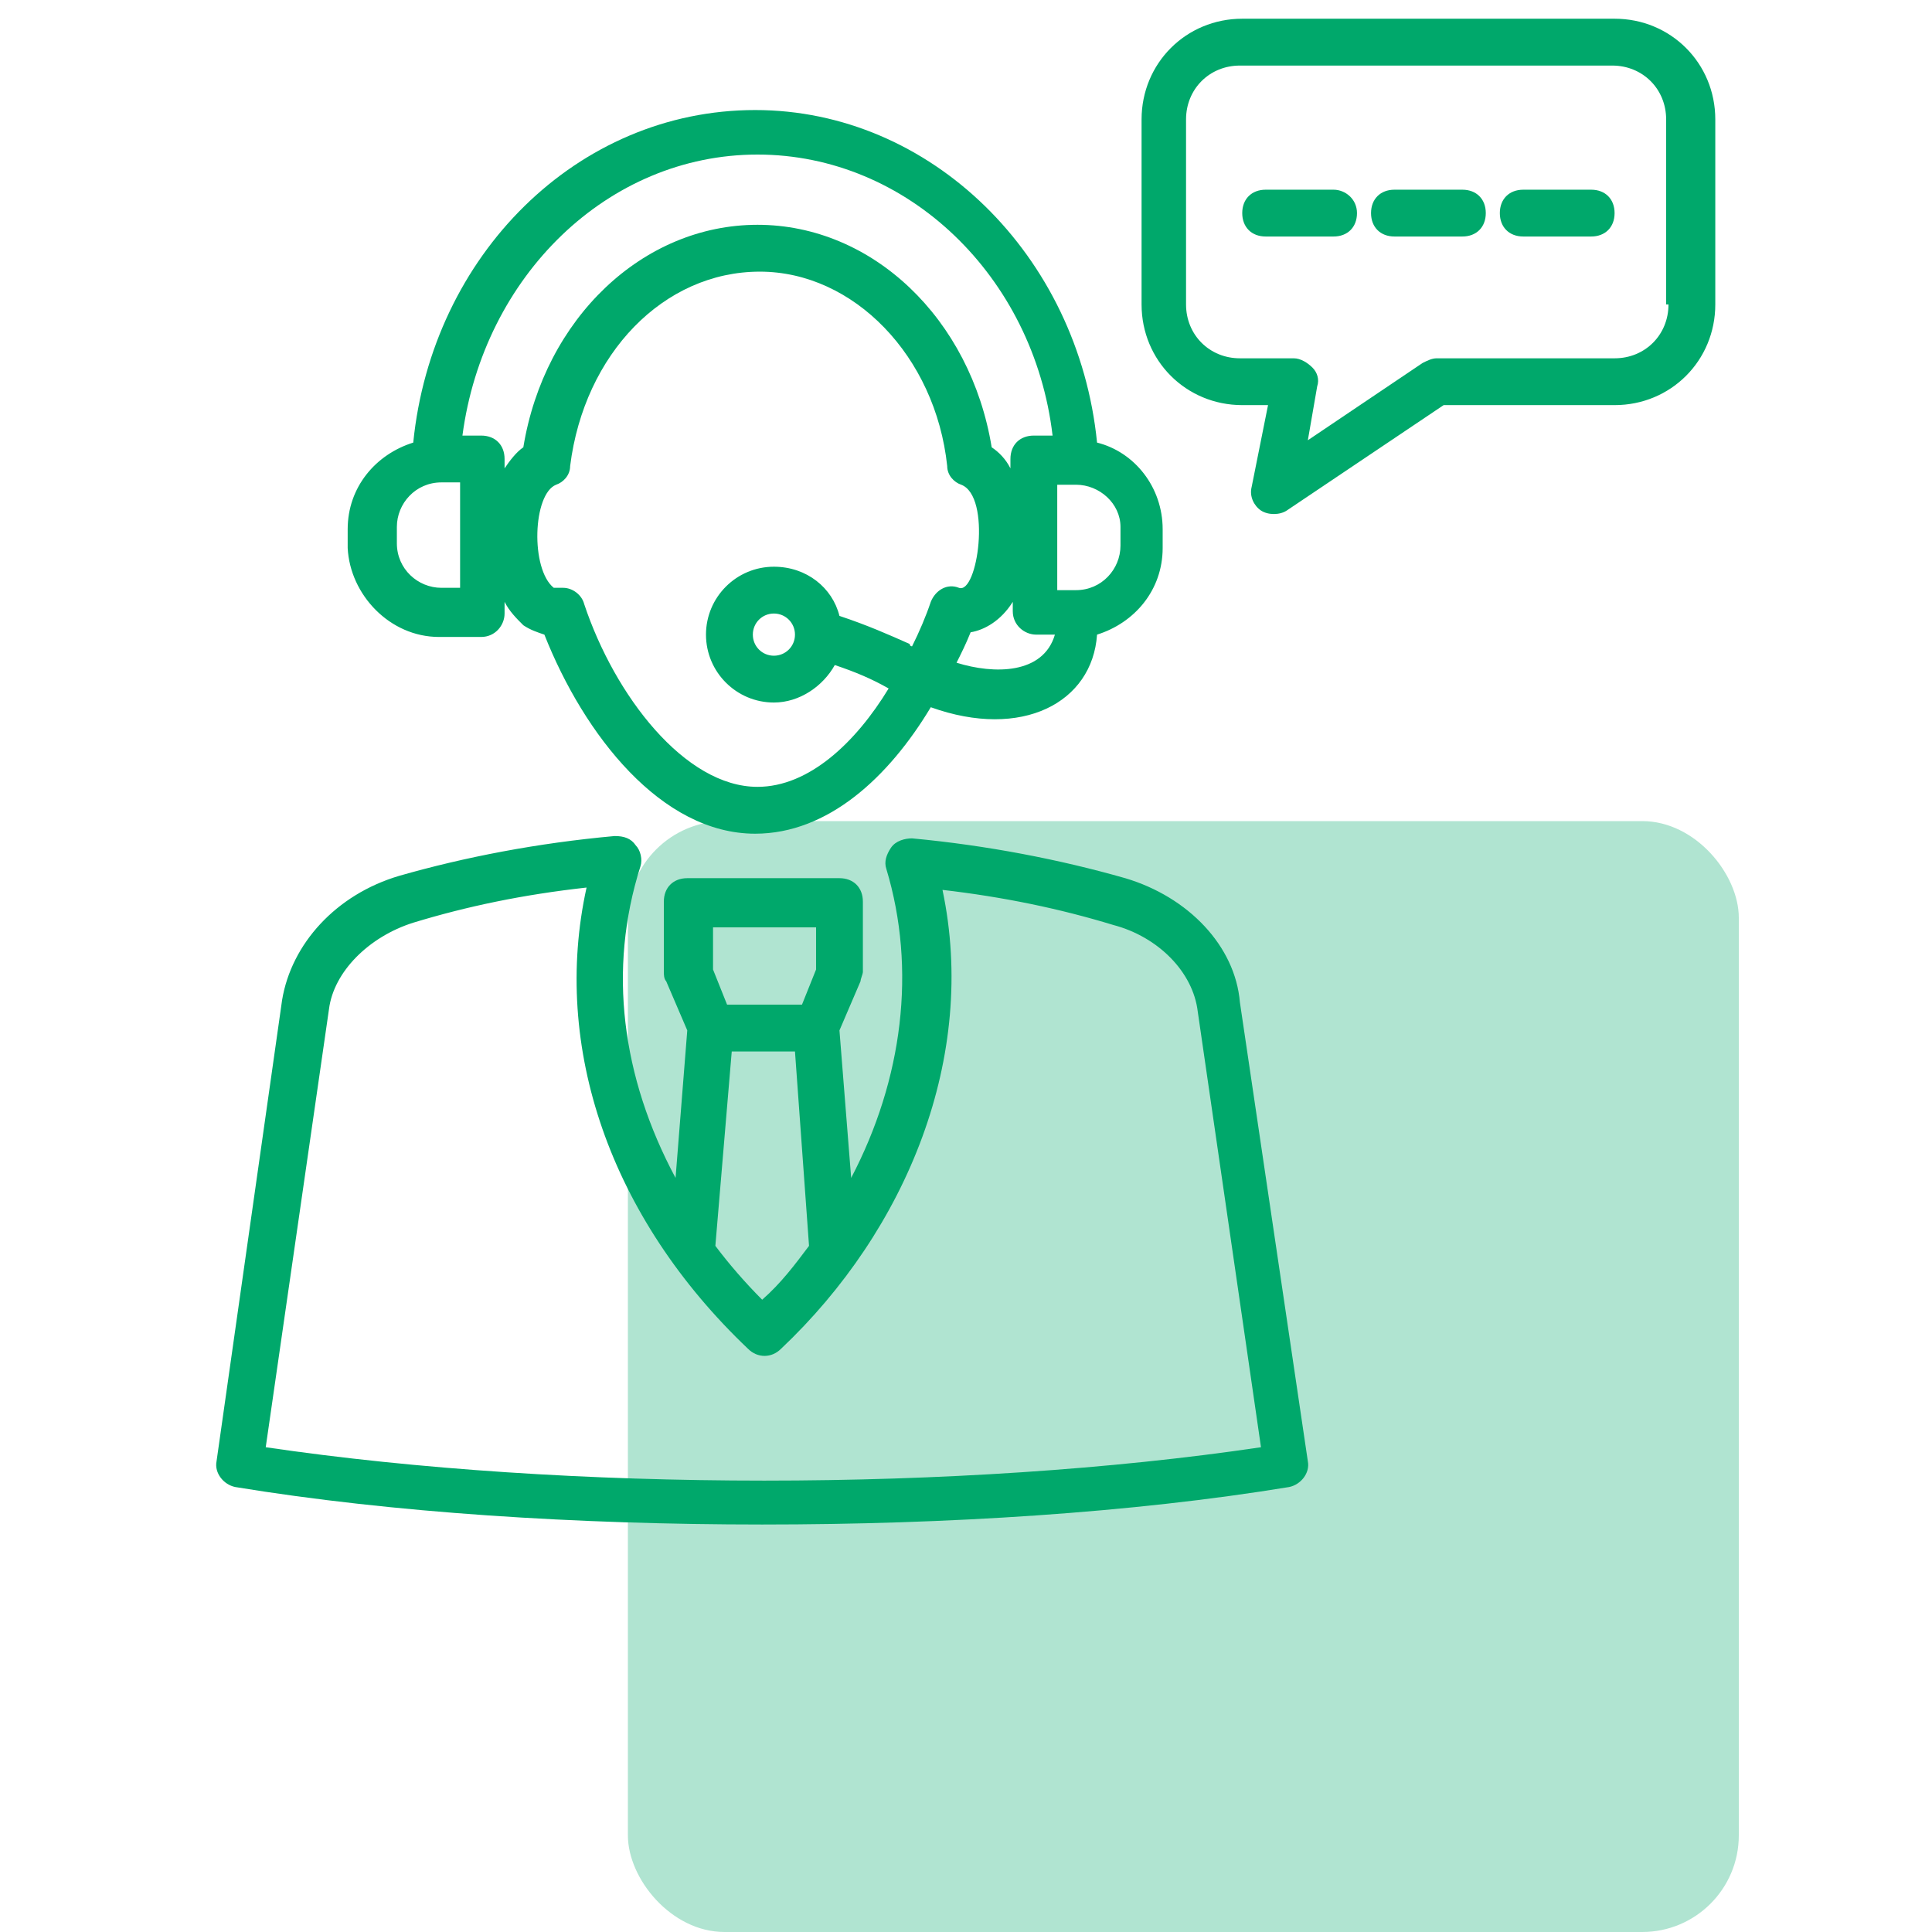
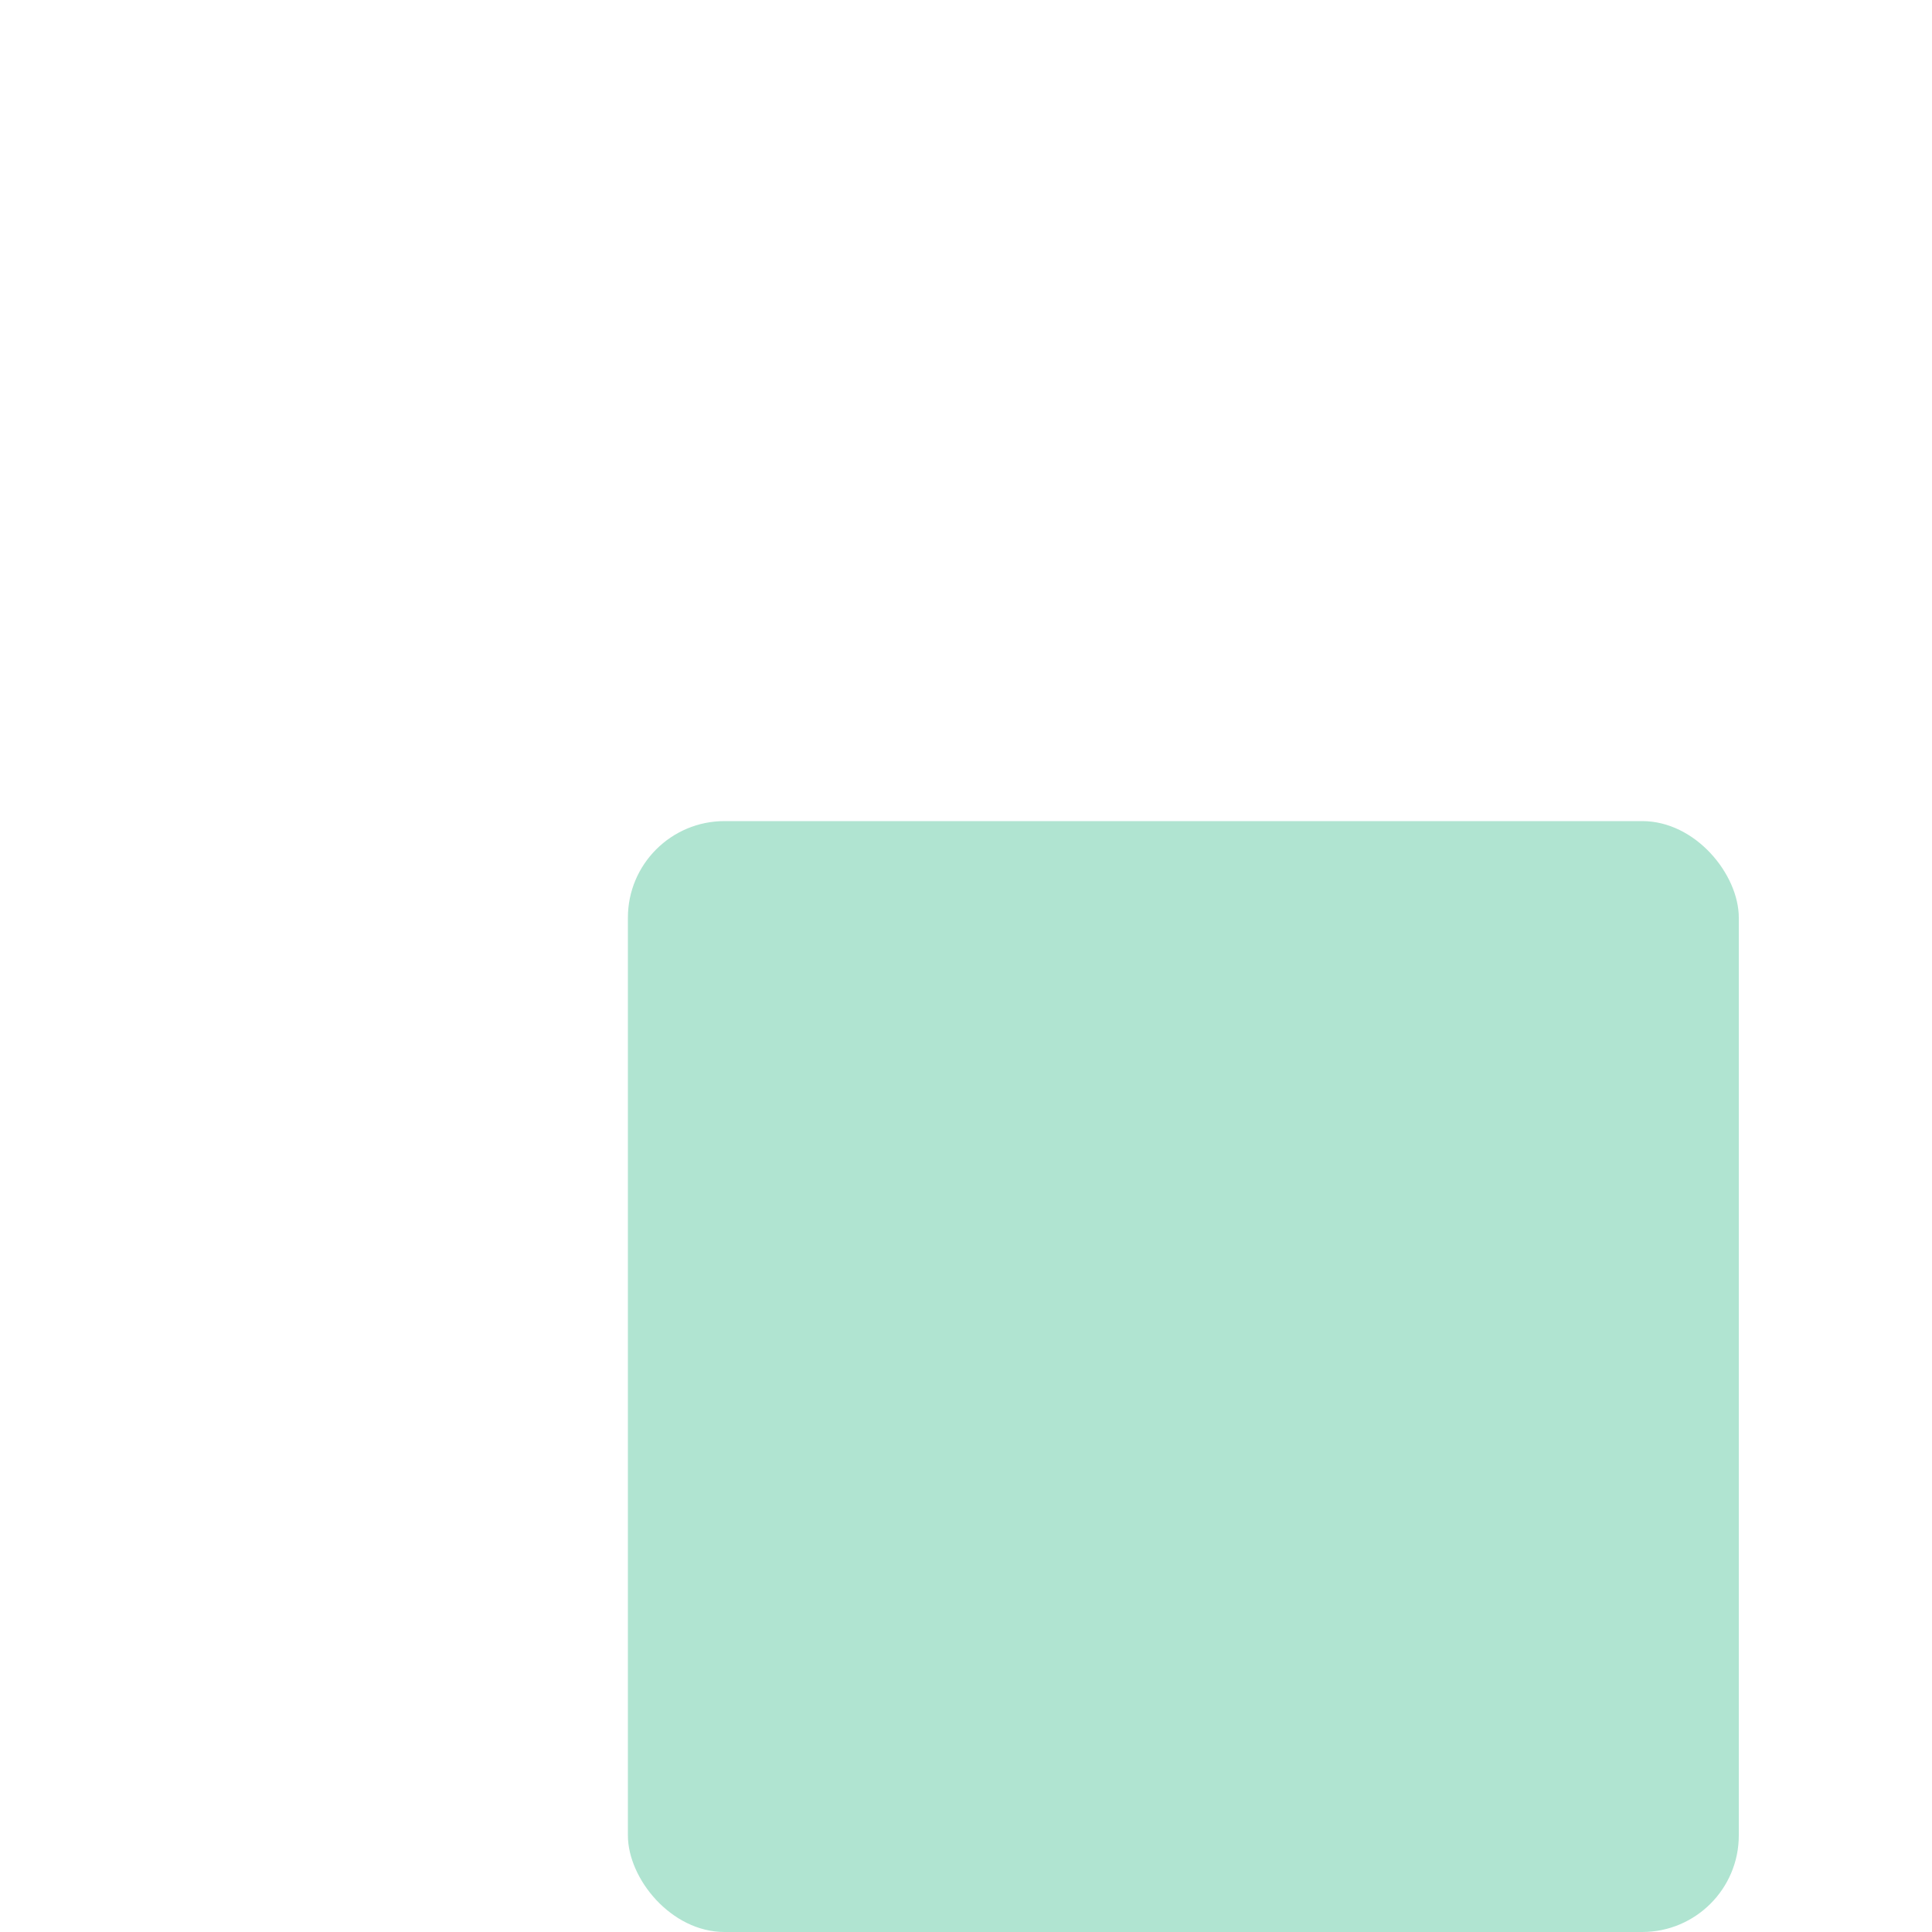
<svg xmlns="http://www.w3.org/2000/svg" width="48" height="48" viewBox="0 0 48 48" fill="none">
  <rect x="15.6" y="20.4" width="27.6" height="27.6" rx="2.4" fill="#B0E4D1" />
-   <path d="M27.955 21.818C26.326 21.353 24.522 21.003 22.66 20.829C22.485 20.829 22.253 20.887 22.136 21.062C22.02 21.236 21.962 21.411 22.02 21.585C22.776 24.087 22.427 26.822 21.147 29.265L20.856 25.6L21.38 24.378C21.38 24.32 21.438 24.203 21.438 24.145V22.4C21.438 22.051 21.206 21.818 20.856 21.818H17.075C16.726 21.818 16.493 22.051 16.493 22.4V24.145C16.493 24.203 16.493 24.32 16.551 24.378L17.075 25.6L16.784 29.265C15.445 26.764 15.096 24.087 15.911 21.527C15.969 21.353 15.911 21.12 15.795 21.003C15.678 20.829 15.504 20.771 15.271 20.771C13.351 20.945 11.547 21.294 9.918 21.76C8.347 22.225 7.242 23.447 7.009 24.843L5.38 36.305C5.322 36.596 5.555 36.887 5.846 36.945C9.744 37.585 14.34 37.876 18.936 37.876C23.533 37.876 28.129 37.585 32.027 36.945C32.318 36.887 32.551 36.596 32.493 36.305L30.805 24.902C30.689 23.505 29.526 22.284 27.955 21.818ZM17.656 23.04H20.275V24.087L19.925 24.96H18.064L17.715 24.087V23.04H17.656ZM18.18 26.123H19.751L20.1 30.953C19.751 31.418 19.402 31.884 18.936 32.291C18.529 31.884 18.122 31.418 17.773 30.953L18.18 26.123ZM6.602 35.956L8.173 25.076C8.289 24.145 9.162 23.273 10.267 22.924C11.605 22.516 13.002 22.225 14.573 22.051C13.7 26.007 15.155 30.254 18.587 33.513C18.82 33.745 19.169 33.745 19.402 33.513C22.544 30.545 24.289 26.24 23.416 22.109C24.929 22.284 26.326 22.574 27.664 22.982C28.769 23.273 29.642 24.145 29.758 25.134L31.329 35.956C23.882 37.062 14.107 37.062 6.602 35.956ZM10.907 15.825H11.955C12.304 15.825 12.536 15.534 12.536 15.243V14.953C12.653 15.185 12.827 15.36 13.002 15.534C13.176 15.651 13.351 15.709 13.525 15.767C14.515 18.269 16.435 20.713 18.762 20.713C20.566 20.713 22.078 19.316 23.125 17.571C25.395 18.385 27.14 17.454 27.256 15.767C28.187 15.476 28.886 14.662 28.886 13.614V13.149C28.886 12.102 28.187 11.229 27.256 10.996C26.791 6.342 23.125 2.734 18.762 2.734C14.34 2.734 10.733 6.342 10.267 10.996C9.336 11.287 8.638 12.102 8.638 13.149V13.614C8.696 14.778 9.686 15.825 10.907 15.825ZM18.82 19.549C17.016 19.549 15.271 17.28 14.515 15.011C14.456 14.778 14.224 14.604 13.991 14.604H13.758C13.176 14.138 13.235 12.276 13.816 12.043C13.991 11.985 14.165 11.811 14.165 11.578C14.515 8.785 16.493 6.749 18.878 6.749C21.206 6.749 23.242 8.844 23.533 11.578C23.533 11.811 23.707 11.985 23.882 12.043C24.638 12.334 24.289 14.778 23.824 14.604C23.533 14.487 23.242 14.662 23.125 14.953C23.009 15.302 22.835 15.709 22.66 16.058C22.66 16.058 22.602 16.058 22.602 16C22.078 15.767 21.555 15.534 20.856 15.302C20.682 14.604 20.042 14.08 19.227 14.08C18.296 14.08 17.54 14.836 17.54 15.767C17.54 16.698 18.296 17.454 19.227 17.454C19.867 17.454 20.449 17.047 20.74 16.523C21.264 16.698 21.671 16.873 22.078 17.105C21.264 18.444 20.1 19.549 18.82 19.549ZM19.751 15.767C19.751 16.058 19.518 16.291 19.227 16.291C18.936 16.291 18.704 16.058 18.704 15.767C18.704 15.476 18.936 15.243 19.227 15.243C19.518 15.243 19.751 15.476 19.751 15.767ZM23.765 16.465C23.882 16.233 23.998 16 24.115 15.709C24.464 15.651 24.871 15.418 25.162 14.953V15.185C25.162 15.534 25.453 15.767 25.744 15.767H26.209C25.918 16.756 24.696 16.756 23.765 16.465ZM27.838 13.091V13.556C27.838 14.138 27.373 14.662 26.733 14.662H26.267V12.043H26.733C27.315 12.043 27.838 12.509 27.838 13.091ZM18.82 3.84C22.544 3.84 25.686 6.865 26.151 10.822H25.686C25.336 10.822 25.104 11.054 25.104 11.403V11.636C24.987 11.403 24.813 11.229 24.638 11.113C24.115 7.913 21.671 5.585 18.82 5.585C15.969 5.585 13.525 7.913 13.002 11.113C12.827 11.229 12.653 11.462 12.536 11.636V11.403C12.536 11.054 12.304 10.822 11.955 10.822H11.489C12.013 6.865 15.096 3.84 18.82 3.84ZM9.86 13.091C9.86 12.509 10.325 11.985 10.966 11.985H11.431V14.604H10.966C10.384 14.604 9.86 14.138 9.86 13.498V13.091ZM40.115 0.465H30.864C29.467 0.465 28.362 1.571 28.362 2.967V7.564C28.362 8.96 29.467 10.065 30.864 10.065H31.504L31.096 12.102C31.038 12.334 31.155 12.567 31.329 12.684C31.504 12.8 31.795 12.8 31.969 12.684L35.867 10.065H40.115C41.511 10.065 42.616 8.96 42.616 7.564V2.967C42.616 1.571 41.511 0.465 40.115 0.465ZM41.453 7.564C41.453 8.32 40.871 8.902 40.115 8.902H35.693C35.576 8.902 35.46 8.96 35.344 9.018L32.493 10.938L32.725 9.6C32.784 9.425 32.725 9.251 32.609 9.134C32.493 9.018 32.318 8.902 32.144 8.902H30.805C30.049 8.902 29.467 8.32 29.467 7.564V2.967C29.467 2.211 30.049 1.629 30.805 1.629H40.056C40.813 1.629 41.395 2.211 41.395 2.967V7.564H41.453Z" fill="#00A86B" />
-   <path d="M33.132 4.713H31.445C31.096 4.713 30.863 4.945 30.863 5.294C30.863 5.644 31.096 5.876 31.445 5.876H33.132C33.481 5.876 33.714 5.644 33.714 5.294C33.714 4.945 33.423 4.713 33.132 4.713ZM36.332 4.713H34.645C34.296 4.713 34.063 4.945 34.063 5.294C34.063 5.644 34.296 5.876 34.645 5.876H36.332C36.681 5.876 36.914 5.644 36.914 5.294C36.914 4.945 36.681 4.713 36.332 4.713ZM39.532 4.713H37.845C37.496 4.713 37.263 4.945 37.263 5.294C37.263 5.644 37.496 5.876 37.845 5.876H39.532C39.882 5.876 40.114 5.644 40.114 5.294C40.114 4.945 39.882 4.713 39.532 4.713Z" fill="#00A86B" />
</svg>